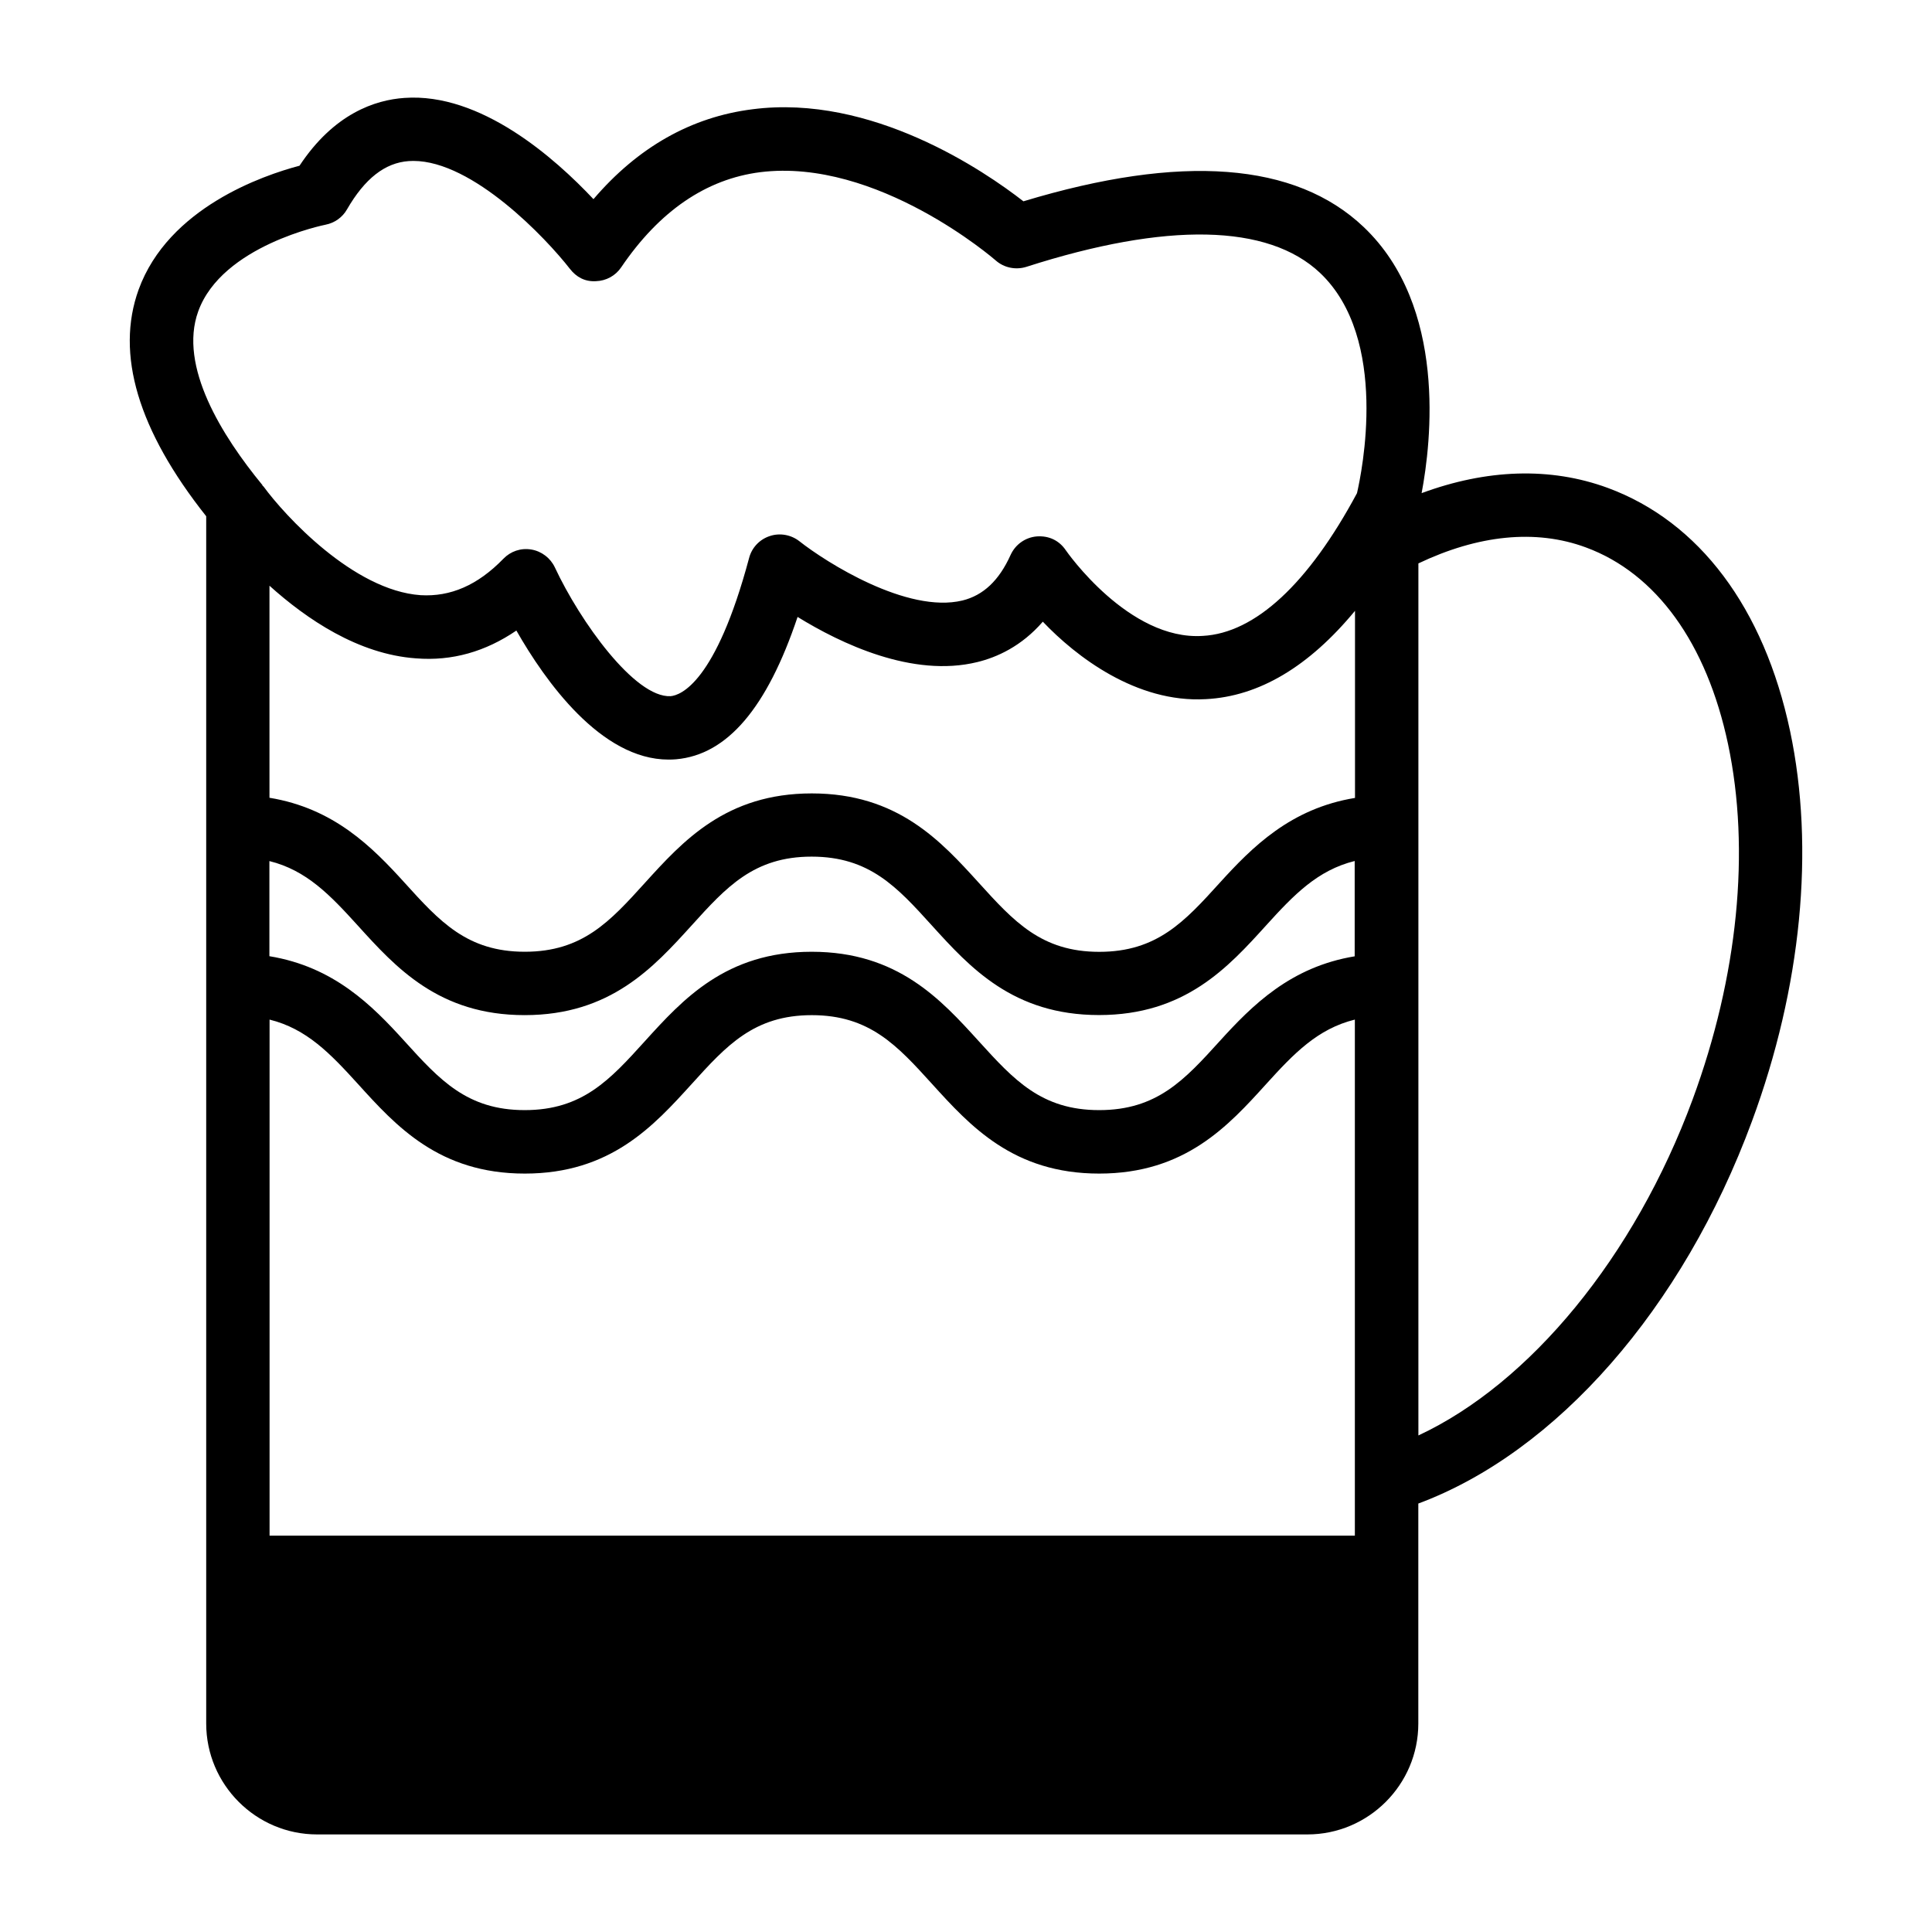
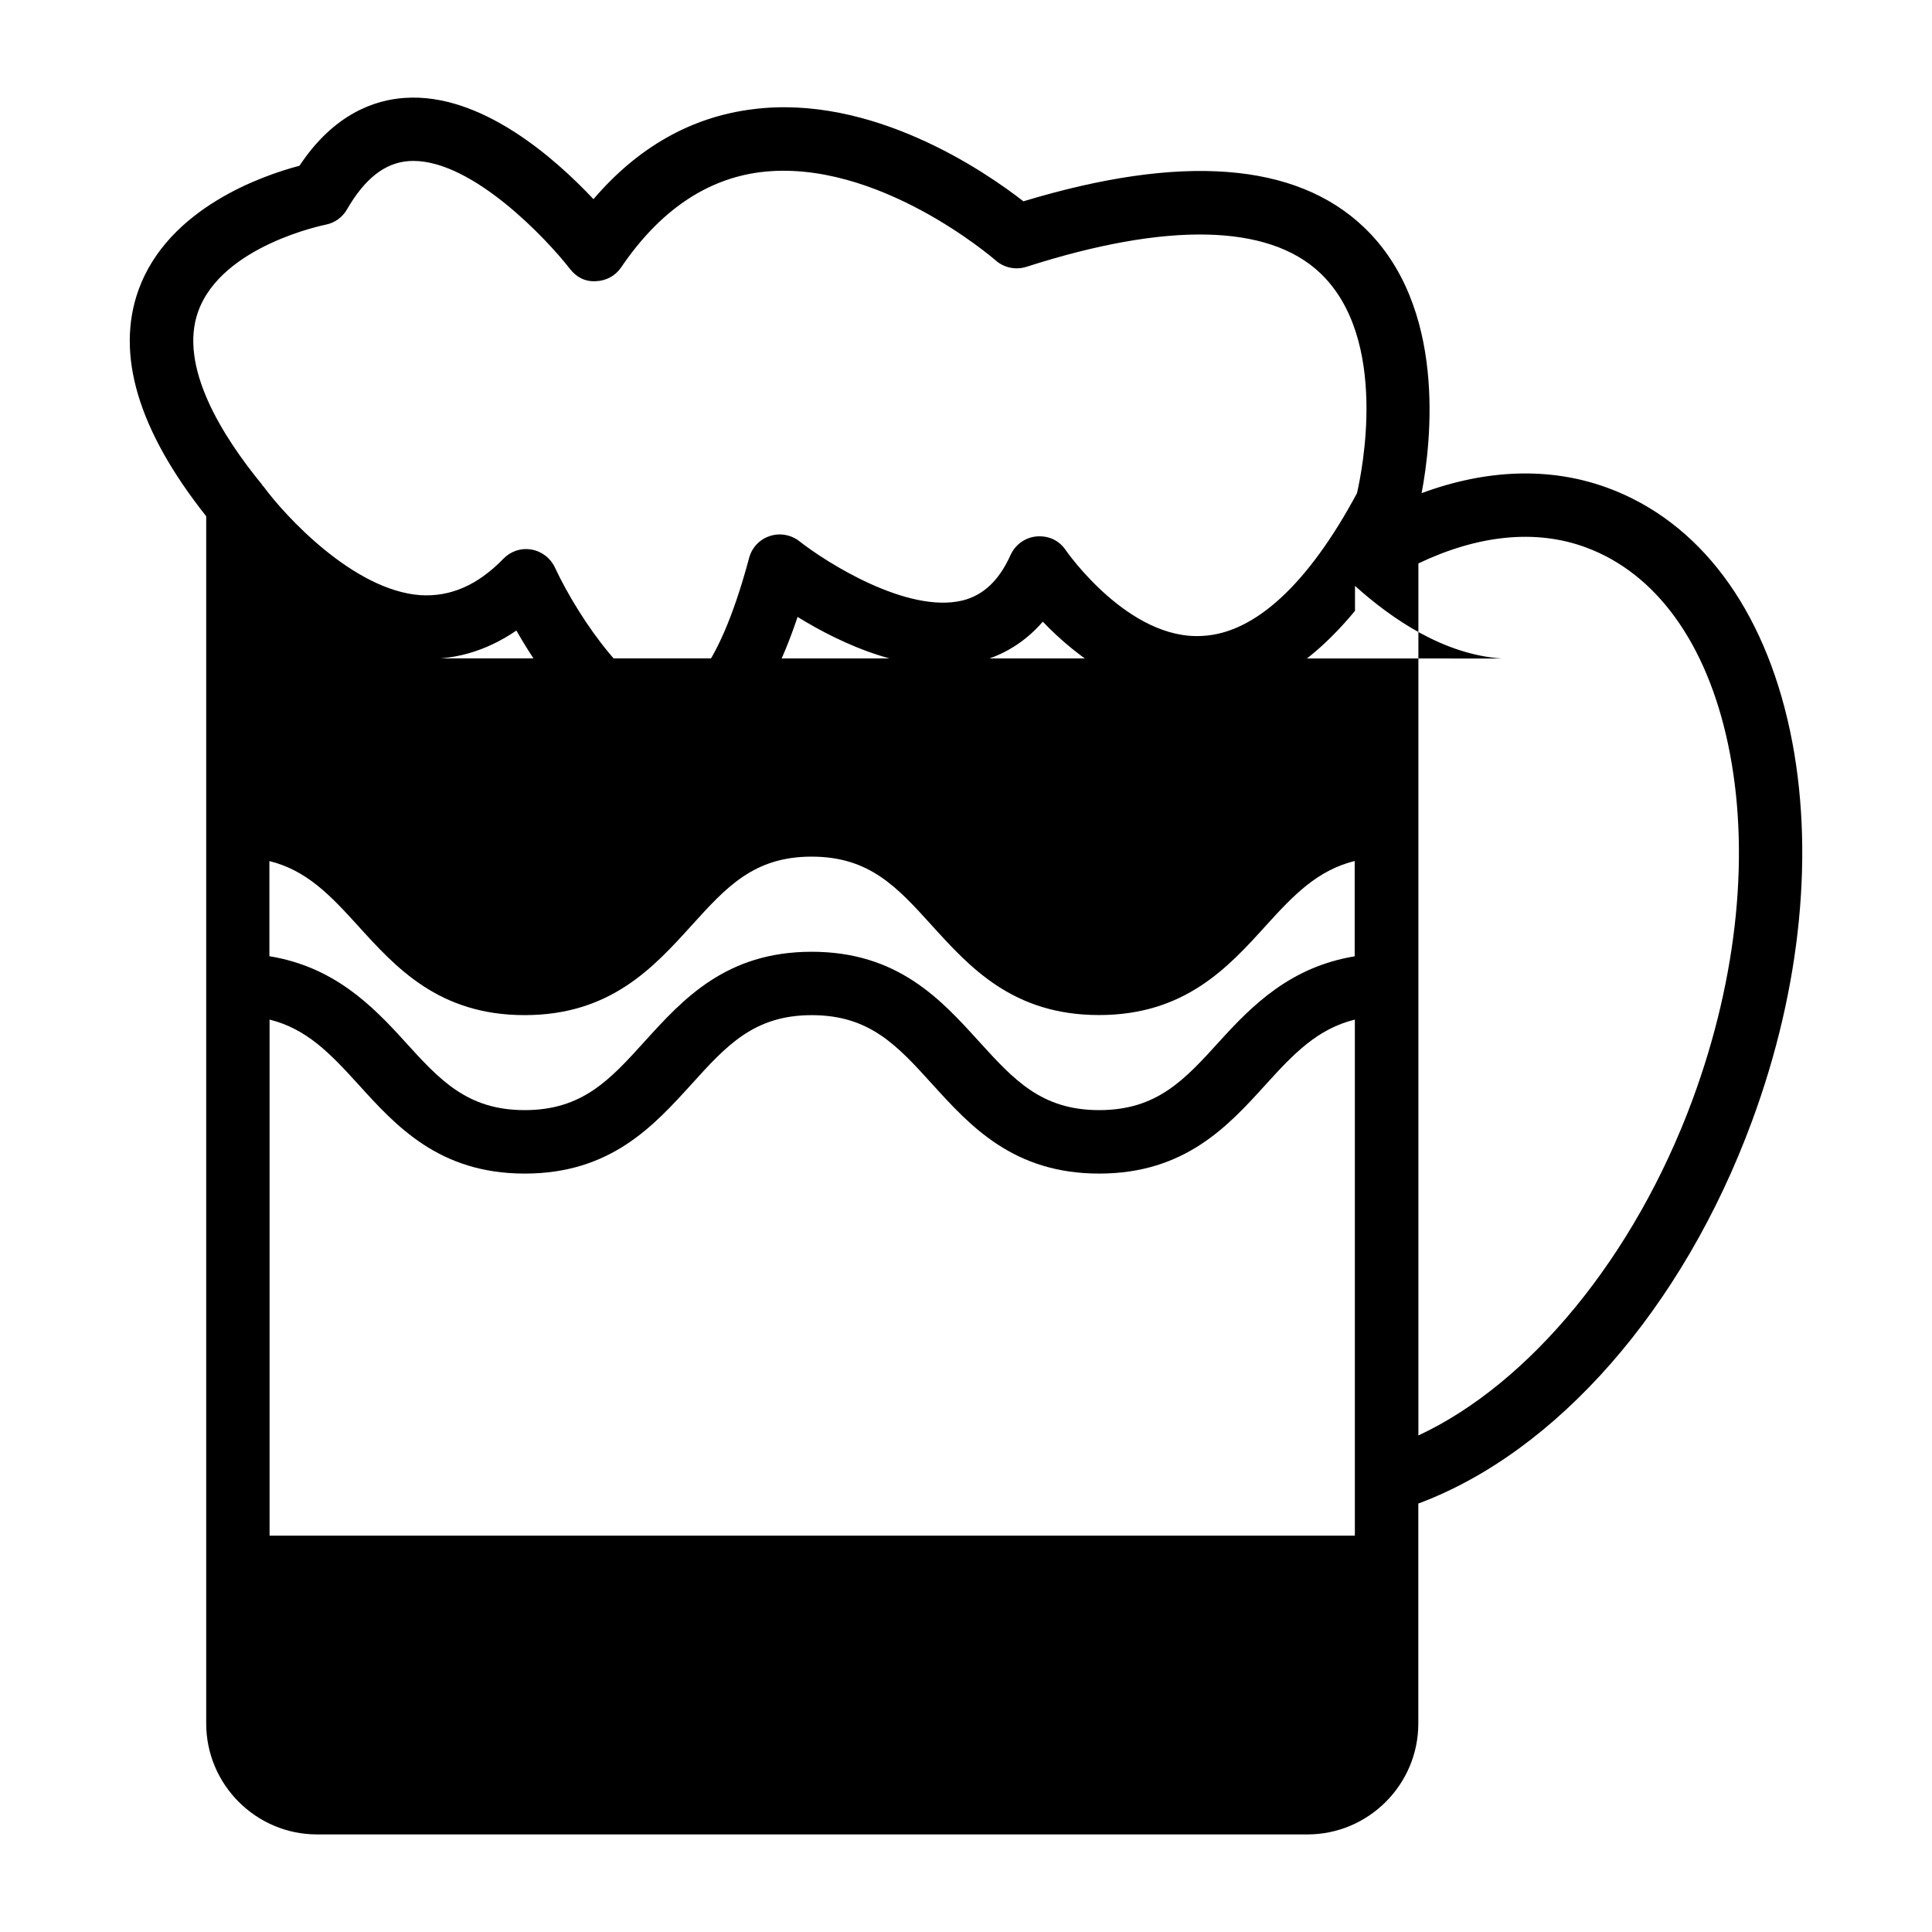
<svg xmlns="http://www.w3.org/2000/svg" fill="#000000" width="800px" height="800px" version="1.1" viewBox="144 144 512 512">
-   <path d="m618.38 337.7c-6.906-32.578-24.059-55.461-48.305-64.402-15.305-5.625-32.16-4.953-49.332 1.387 2.562-13.52 6.781-49.5-15.367-70.535-18.055-17.152-48.324-19.461-90.16-6.801-10.285-8.02-40.223-28.484-71.793-24.395-16.223 2.035-30.371 10.055-42.148 23.824-10.246-10.895-29.871-28.277-50.086-26.828-7.789 0.527-18.684 4.156-27.816 17.969-9.637 2.539-34.742 11.125-42.637 32.832-6.168 17.066-0.164 37.262 17.91 60.059v319.94c0 16.184 13.184 29.391 29.391 29.391h262.44c16.184 0 29.391-13.203 29.391-29.391v-58.297c36.547-13.582 70.094-51.621 88.418-101.31 13.117-35.473 16.707-72.23 10.094-103.45zm-364.15-19.23c9.594 0.777 18.473-1.805 26.617-7.367 7.621 13.371 22.398 34.195 40.324 34.195 0.672 0 1.344-0.02 2.016-0.082 13.52-1.195 24.078-13.562 32.18-37.723 11.379 7.012 30.438 16.184 47.633 11.965 5.164-1.258 11.691-4.156 17.359-10.707 8.734 9.195 24.77 21.578 43.18 20.531 14.168-0.715 27.395-8.691 39.551-23.406v49.582c-17.047 2.793-27.207 12.973-35.895 22.547-9.238 10.18-16.543 18.242-31.887 18.242-15.305 0-22.609-8.039-31.867-18.242-10.098-11.125-21.539-23.742-44.312-23.742-22.734 0-34.152 12.617-44.25 23.742-9.219 10.18-16.504 18.219-31.805 18.219-15.281 0-22.566-8.039-31.805-18.242-8.668-9.574-18.809-19.773-35.855-22.566v-56.195c9.848 8.859 23.512 18.16 38.816 19.25zm248.84 78.953c-17.047 2.793-27.207 12.973-35.895 22.547-9.238 10.18-16.543 18.223-31.887 18.223-15.305 0-22.609-8.039-31.867-18.223-10.098-11.125-21.539-23.742-44.312-23.742-22.734 0-34.152 12.617-44.25 23.742-9.215 10.18-16.52 18.223-31.805 18.223-15.281 0-22.566-8.039-31.805-18.223-8.668-9.574-18.809-19.773-35.855-22.566v-25.211c9.824 2.434 16.078 8.984 23.406 17.066 10.078 11.125 21.496 23.762 44.23 23.762s34.152-12.637 44.25-23.762c9.215-10.18 16.52-18.242 31.805-18.242 15.324 0 22.629 8.039 31.867 18.242 10.098 11.125 21.539 23.742 44.293 23.742s34.219-12.637 44.293-23.762c7.328-8.082 13.602-14.609 23.469-17.066v25.25zm-287.63 153.54v-136.76c9.824 2.434 16.078 8.984 23.406 17.047 10.078 11.125 21.496 23.762 44.23 23.762s34.152-12.637 44.25-23.762c9.215-10.18 16.52-18.223 31.805-18.223 15.324 0 22.629 8.039 31.867 18.223 10.098 11.125 21.539 23.762 44.293 23.762 22.754 0 34.219-12.637 44.293-23.762 7.328-8.082 13.602-14.609 23.469-17.047v136.76zm-18.914-324.43c6.297-17.488 33.48-22.922 33.754-22.984 2.394-0.461 4.492-1.953 5.688-4.074 4.703-8.145 10.059-12.344 16.355-12.785 0.418-0.02 0.82-0.043 1.219-0.043 15.785 0.004 35.203 20.512 41.5 28.613 1.656 2.121 3.926 3.445 6.906 3.254 2.688-0.082 5.184-1.449 6.676-3.672 10.117-14.906 22.504-23.387 36.84-25.211 31.004-3.863 62.094 23.113 62.41 23.387 2.203 1.953 5.312 2.582 8.125 1.699 37.176-11.945 64.066-11.398 77.816 1.594 18.492 17.488 11.02 53.09 9.805 58.379-12.848 23.953-26.977 37.094-40.871 37.828-19.629 1.301-36.129-22.441-36.297-22.691-1.699-2.519-4.387-3.906-7.684-3.672-3.043 0.25-5.688 2.141-6.949 4.914-3.043 6.758-7.223 10.707-12.762 12.07-14.633 3.527-36.129-10.117-43.203-15.703-2.223-1.746-5.227-2.269-7.871-1.367-2.688 0.883-4.746 3.066-5.457 5.793-8.84 33.062-18.16 36.398-20.805 36.633-9.488 0.48-24.016-19.859-30.668-34.113-1.176-2.5-3.508-4.281-6.215-4.746-2.812-0.48-5.519 0.465-7.43 2.438-6.844 7.051-14.047 10.117-21.938 9.656-17.82-1.238-36.086-21.203-41.629-28.801-0.082-0.086-0.188-0.129-0.25-0.211-0.043-0.062-0.023-0.125-0.062-0.188-10.645-12.953-22.254-31.449-17.004-45.996zm396.04 208.83c-15.406 41.754-43.18 75.297-72.676 89.047v-231.1c15.785-7.516 31.047-9.172 44.379-4.242 18.641 6.863 32.012 25.379 37.68 52.125 5.961 28.148 2.625 61.59-9.383 94.168z" />
+   <path d="m618.38 337.7c-6.906-32.578-24.059-55.461-48.305-64.402-15.305-5.625-32.16-4.953-49.332 1.387 2.562-13.52 6.781-49.5-15.367-70.535-18.055-17.152-48.324-19.461-90.16-6.801-10.285-8.02-40.223-28.484-71.793-24.395-16.223 2.035-30.371 10.055-42.148 23.824-10.246-10.895-29.871-28.277-50.086-26.828-7.789 0.527-18.684 4.156-27.816 17.969-9.637 2.539-34.742 11.125-42.637 32.832-6.168 17.066-0.164 37.262 17.91 60.059v319.94c0 16.184 13.184 29.391 29.391 29.391h262.44c16.184 0 29.391-13.203 29.391-29.391v-58.297c36.547-13.582 70.094-51.621 88.418-101.31 13.117-35.473 16.707-72.23 10.094-103.45zm-364.15-19.23c9.594 0.777 18.473-1.805 26.617-7.367 7.621 13.371 22.398 34.195 40.324 34.195 0.672 0 1.344-0.02 2.016-0.082 13.52-1.195 24.078-13.562 32.18-37.723 11.379 7.012 30.438 16.184 47.633 11.965 5.164-1.258 11.691-4.156 17.359-10.707 8.734 9.195 24.77 21.578 43.18 20.531 14.168-0.715 27.395-8.691 39.551-23.406v49.582v-56.195c9.848 8.859 23.512 18.16 38.816 19.25zm248.84 78.953c-17.047 2.793-27.207 12.973-35.895 22.547-9.238 10.18-16.543 18.223-31.887 18.223-15.305 0-22.609-8.039-31.867-18.223-10.098-11.125-21.539-23.742-44.312-23.742-22.734 0-34.152 12.617-44.25 23.742-9.215 10.18-16.52 18.223-31.805 18.223-15.281 0-22.566-8.039-31.805-18.223-8.668-9.574-18.809-19.773-35.855-22.566v-25.211c9.824 2.434 16.078 8.984 23.406 17.066 10.078 11.125 21.496 23.762 44.23 23.762s34.152-12.637 44.25-23.762c9.215-10.18 16.52-18.242 31.805-18.242 15.324 0 22.629 8.039 31.867 18.242 10.098 11.125 21.539 23.742 44.293 23.742s34.219-12.637 44.293-23.762c7.328-8.082 13.602-14.609 23.469-17.066v25.25zm-287.63 153.54v-136.76c9.824 2.434 16.078 8.984 23.406 17.047 10.078 11.125 21.496 23.762 44.23 23.762s34.152-12.637 44.25-23.762c9.215-10.18 16.52-18.223 31.805-18.223 15.324 0 22.629 8.039 31.867 18.223 10.098 11.125 21.539 23.762 44.293 23.762 22.754 0 34.219-12.637 44.293-23.762 7.328-8.082 13.602-14.609 23.469-17.047v136.76zm-18.914-324.43c6.297-17.488 33.48-22.922 33.754-22.984 2.394-0.461 4.492-1.953 5.688-4.074 4.703-8.145 10.059-12.344 16.355-12.785 0.418-0.02 0.82-0.043 1.219-0.043 15.785 0.004 35.203 20.512 41.5 28.613 1.656 2.121 3.926 3.445 6.906 3.254 2.688-0.082 5.184-1.449 6.676-3.672 10.117-14.906 22.504-23.387 36.84-25.211 31.004-3.863 62.094 23.113 62.41 23.387 2.203 1.953 5.312 2.582 8.125 1.699 37.176-11.945 64.066-11.398 77.816 1.594 18.492 17.488 11.02 53.09 9.805 58.379-12.848 23.953-26.977 37.094-40.871 37.828-19.629 1.301-36.129-22.441-36.297-22.691-1.699-2.519-4.387-3.906-7.684-3.672-3.043 0.25-5.688 2.141-6.949 4.914-3.043 6.758-7.223 10.707-12.762 12.07-14.633 3.527-36.129-10.117-43.203-15.703-2.223-1.746-5.227-2.269-7.871-1.367-2.688 0.883-4.746 3.066-5.457 5.793-8.84 33.062-18.16 36.398-20.805 36.633-9.488 0.48-24.016-19.859-30.668-34.113-1.176-2.5-3.508-4.281-6.215-4.746-2.812-0.48-5.519 0.465-7.43 2.438-6.844 7.051-14.047 10.117-21.938 9.656-17.82-1.238-36.086-21.203-41.629-28.801-0.082-0.086-0.188-0.129-0.25-0.211-0.043-0.062-0.023-0.125-0.062-0.188-10.645-12.953-22.254-31.449-17.004-45.996zm396.04 208.83c-15.406 41.754-43.18 75.297-72.676 89.047v-231.1c15.785-7.516 31.047-9.172 44.379-4.242 18.641 6.863 32.012 25.379 37.68 52.125 5.961 28.148 2.625 61.59-9.383 94.168z" />
</svg>